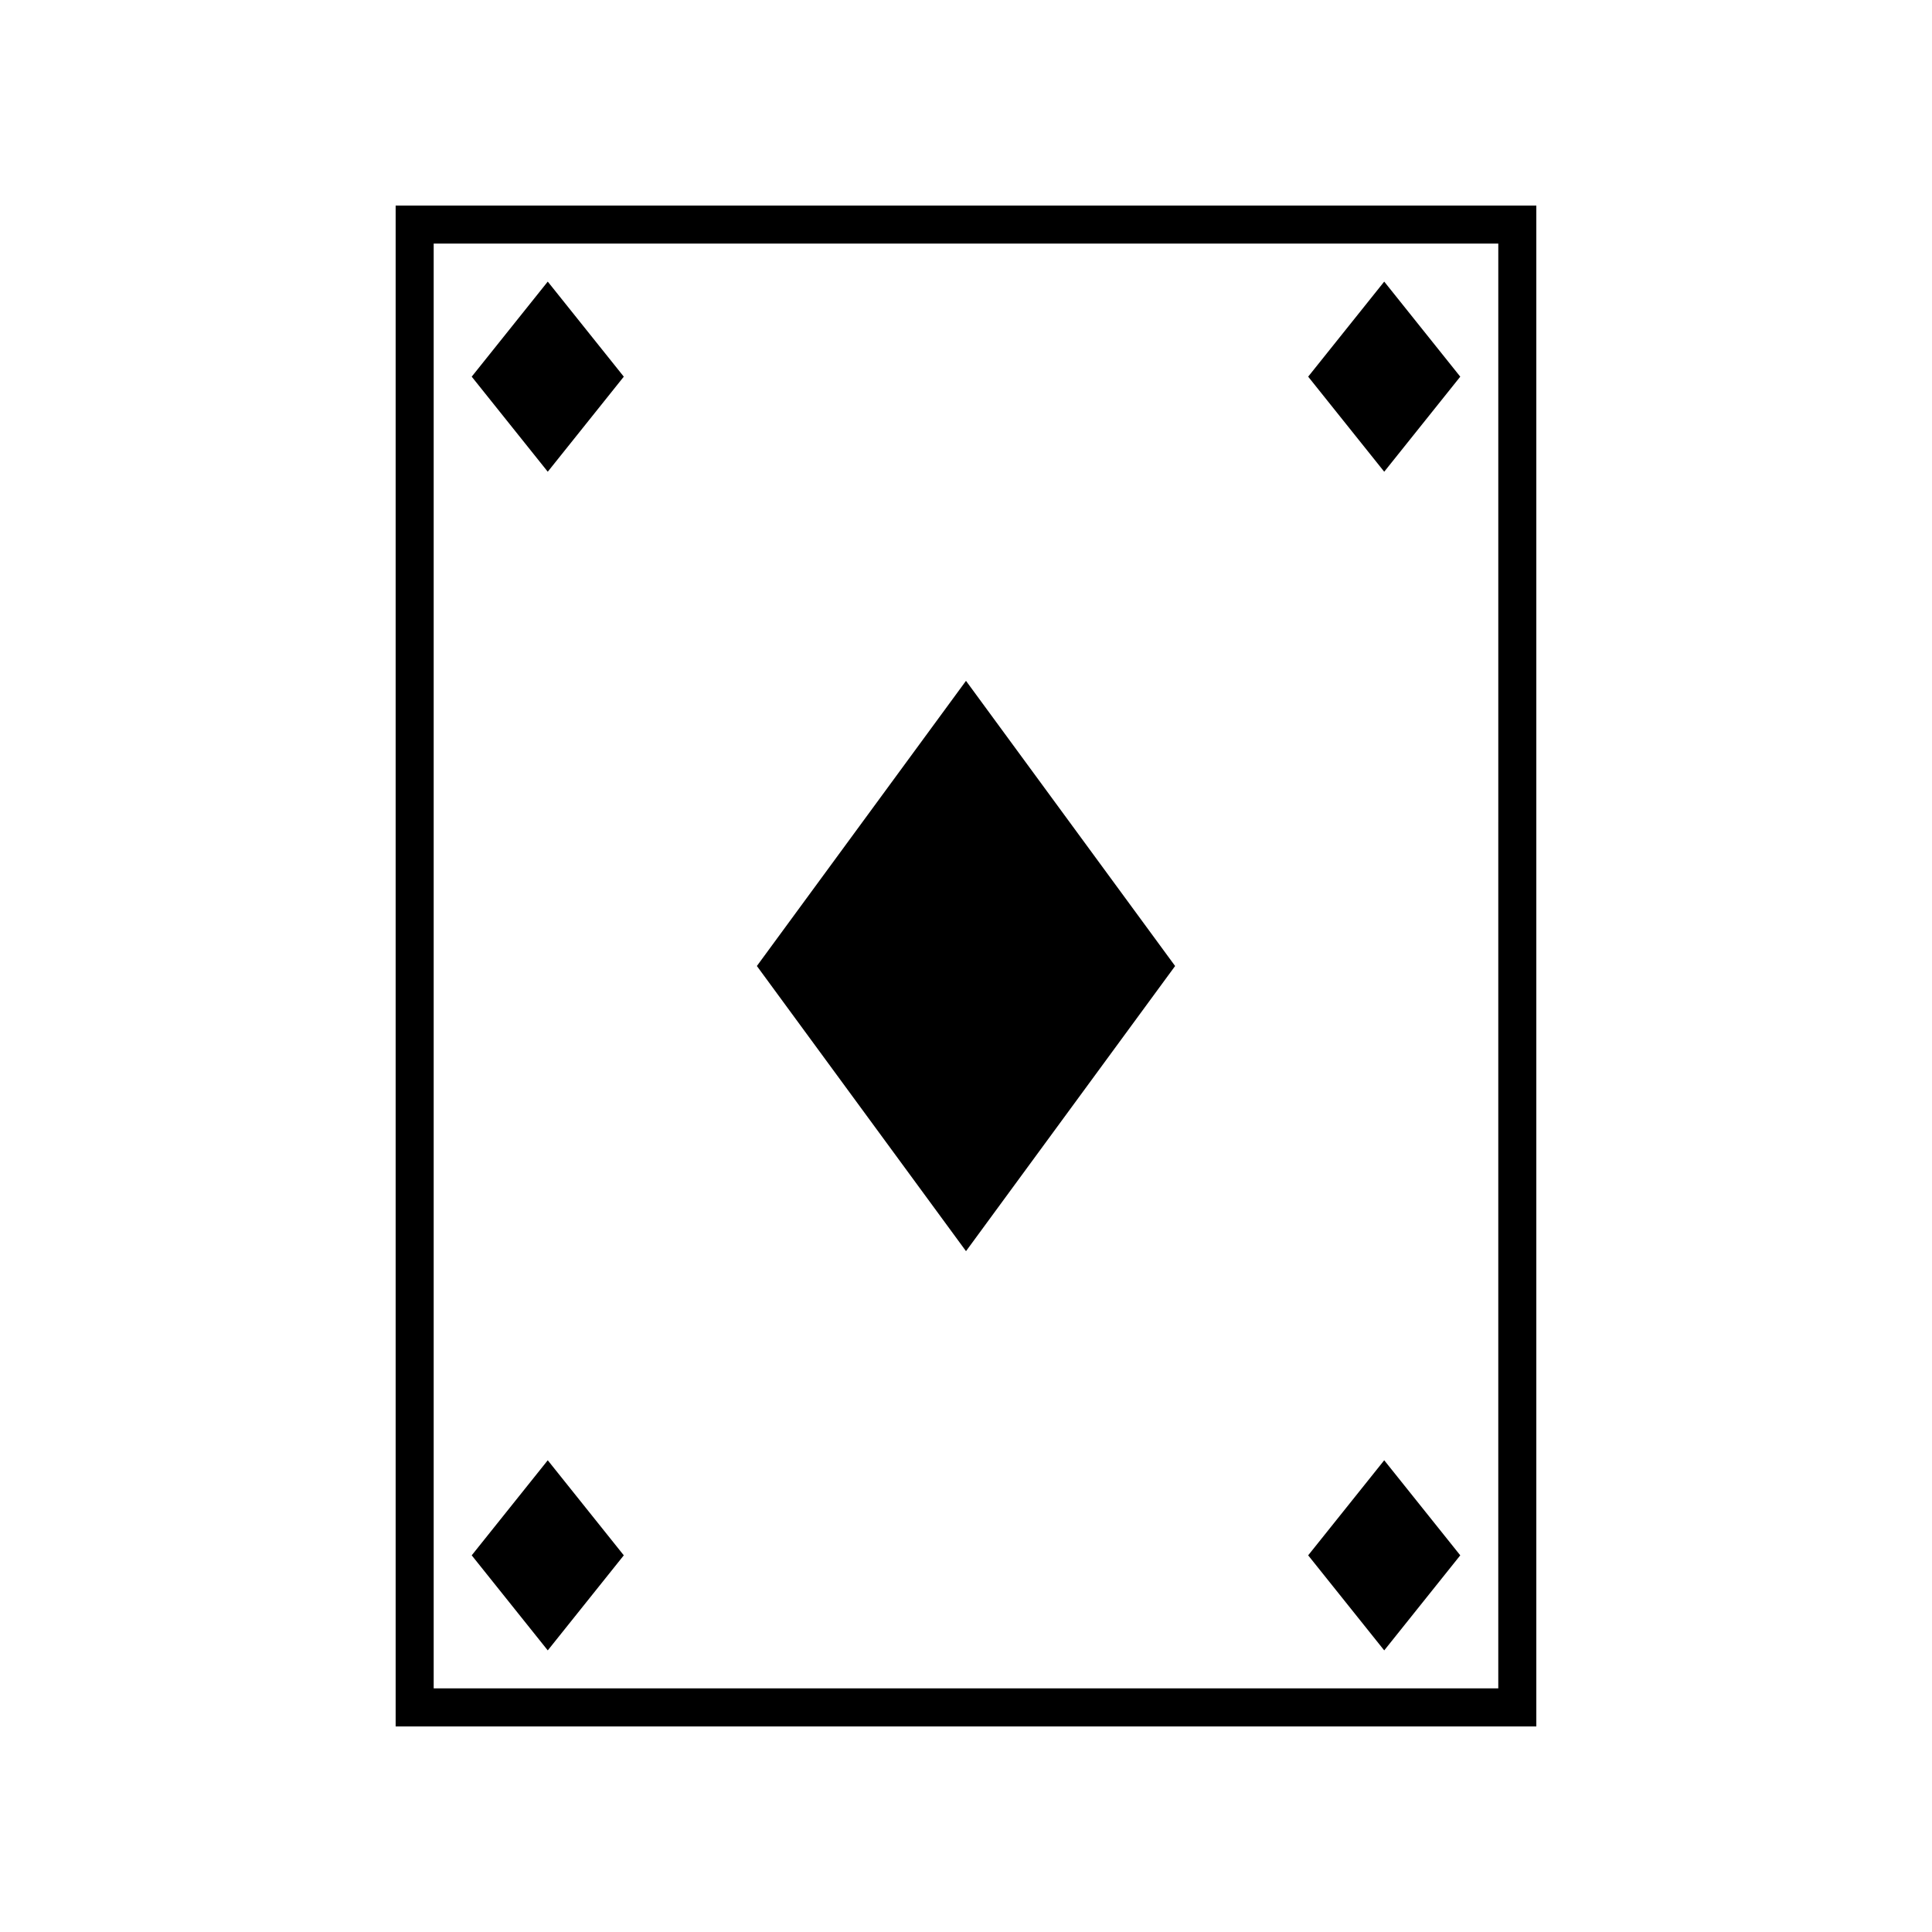
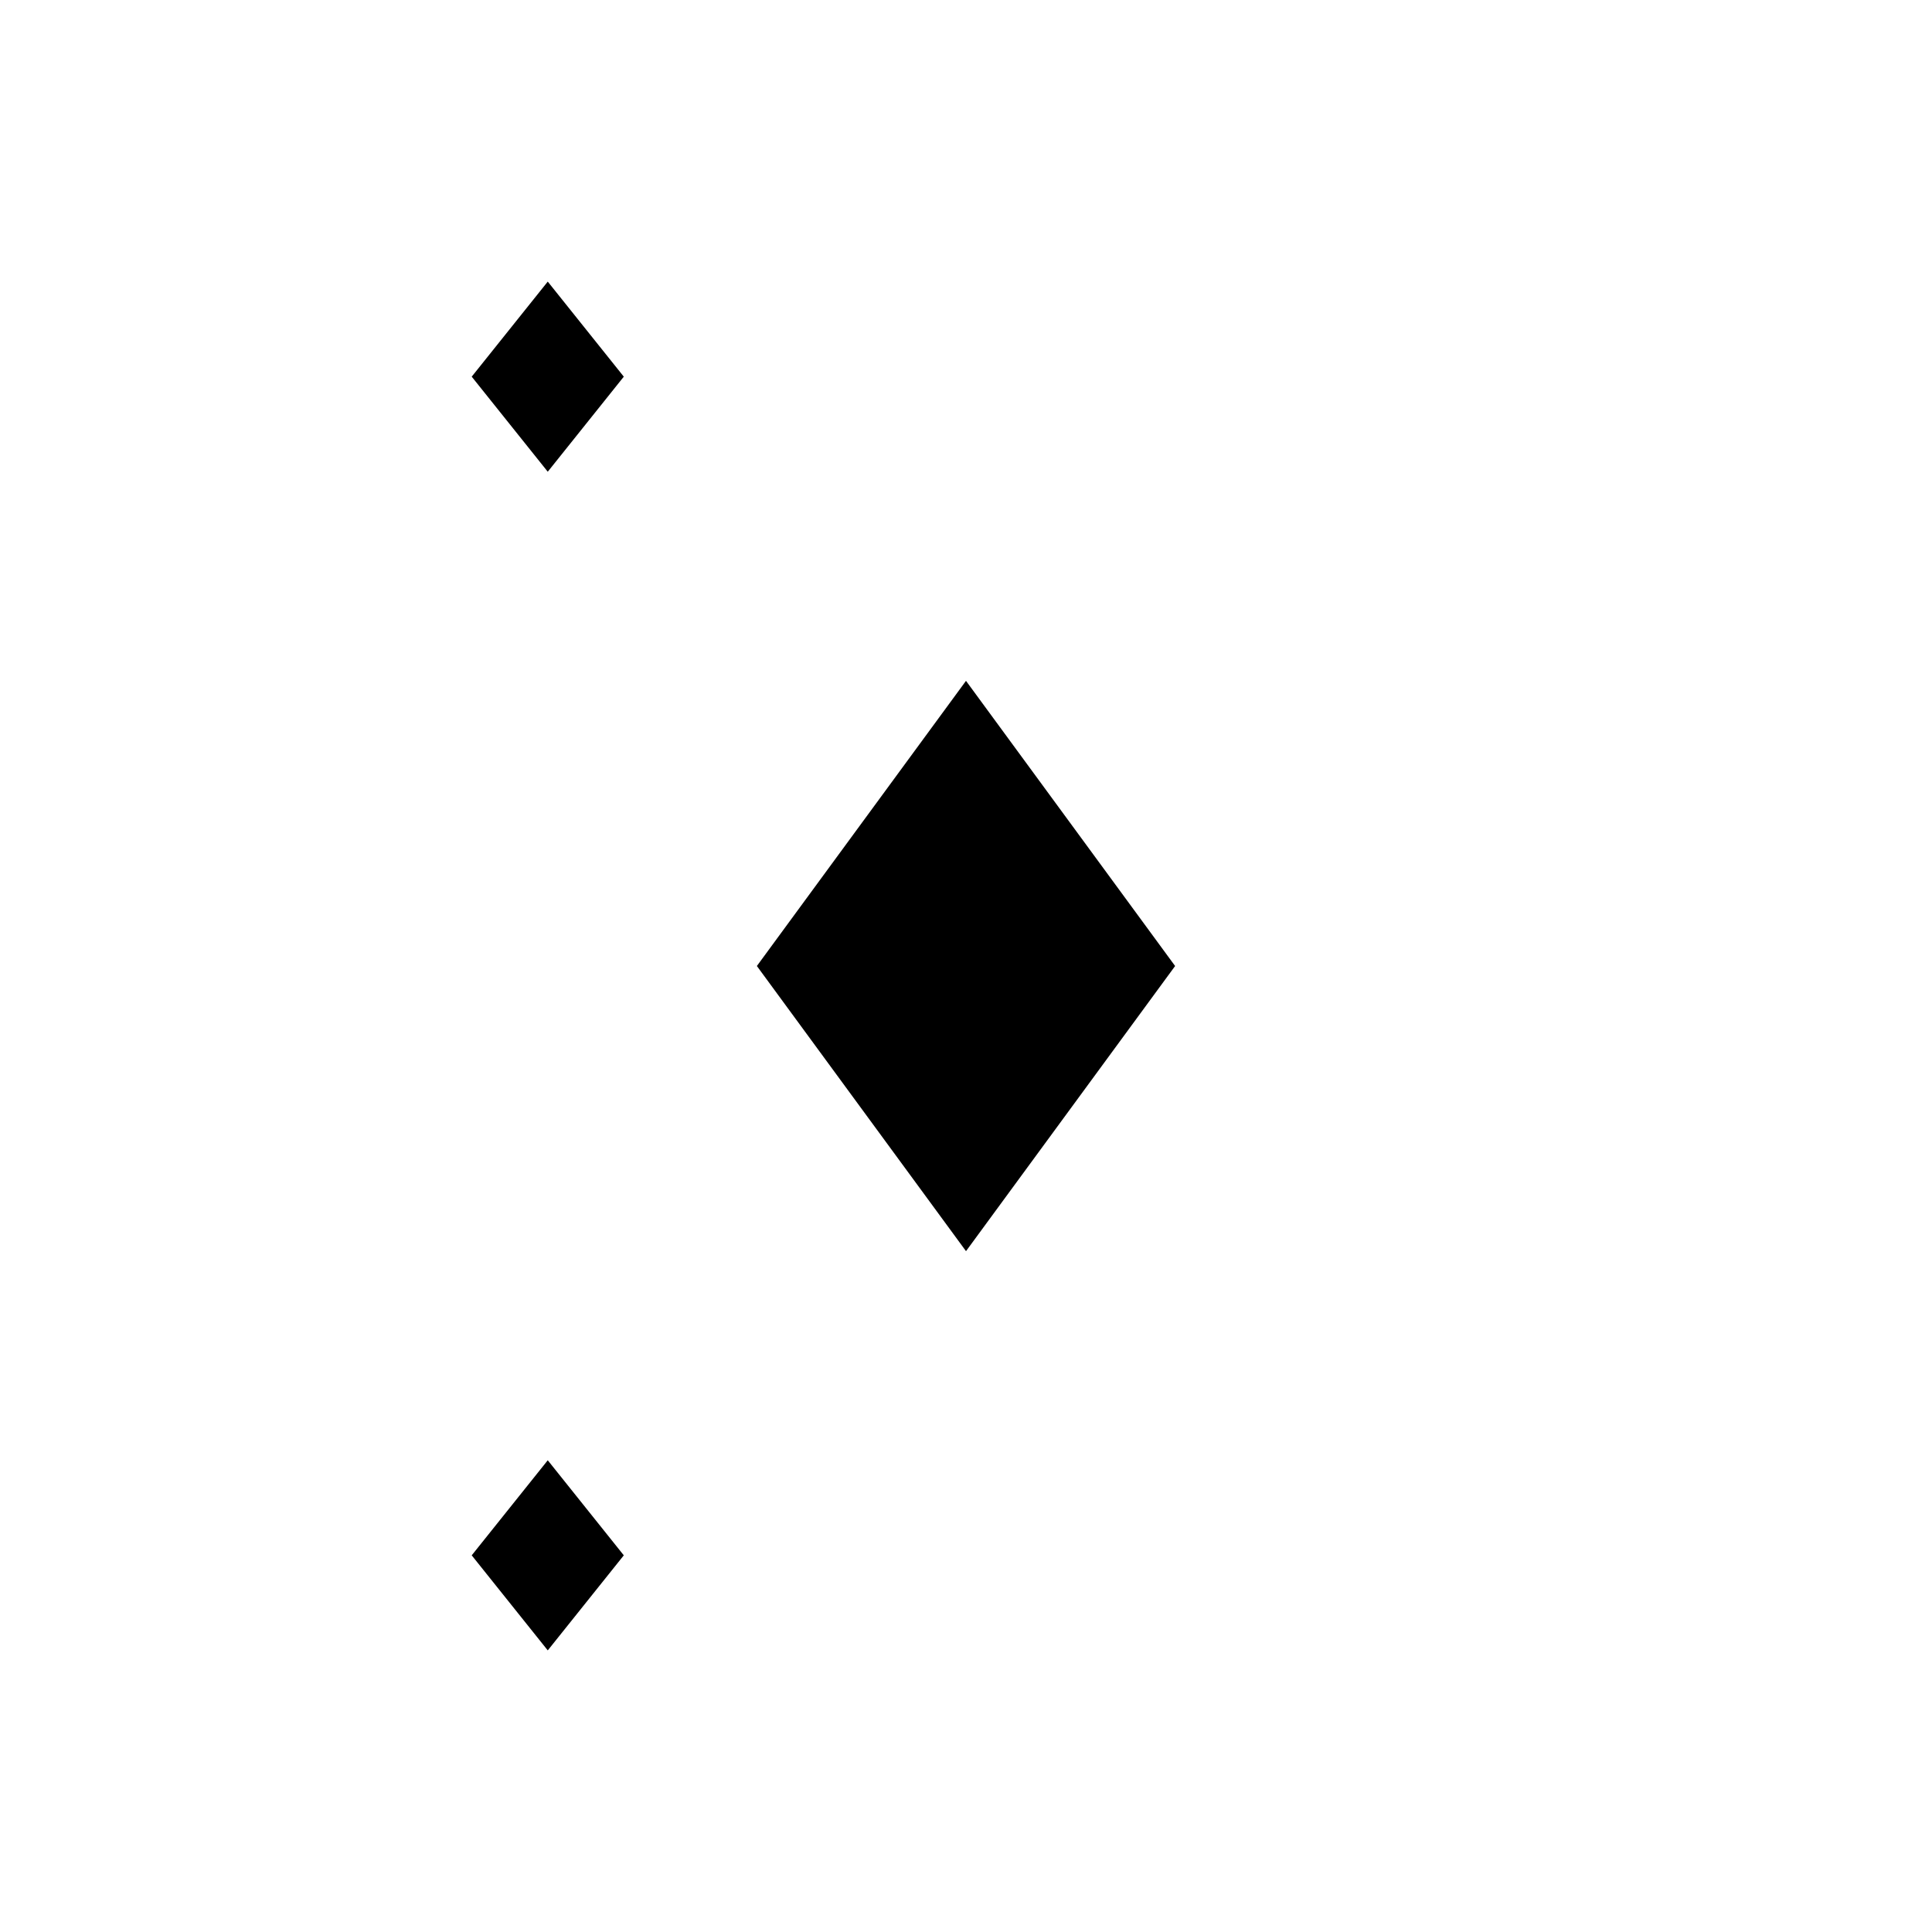
<svg xmlns="http://www.w3.org/2000/svg" fill="#000000" width="800px" height="800px" version="1.1" viewBox="144 144 512 512">
  <g>
-     <path d="m551.14 601.52h-302.29v-403.05h302.29zm-292.21-392.97v382.89h282.13l0.004-382.89z" />
    <path d="m344.58 400h110.84l-55.418 75.57zm0 0 55.418-75.57 55.418 75.57z" />
    <path d="m269.01 243.82h40.305l-20.152 25.191zm0 0 20.152-25.191 20.152 25.191z" />
-     <path d="m490.68 243.82h40.305l-20.152 25.191zm0 0 20.152-25.191 20.152 25.191z" />
-     <path d="m490.68 556.18h40.305l-20.152 25.191zm0 0 20.152-25.191 20.152 25.191z" />
    <path d="m269.01 556.18h40.305l-20.152 25.191zm0 0 20.152-25.191 20.152 25.191z" />
  </g>
</svg>